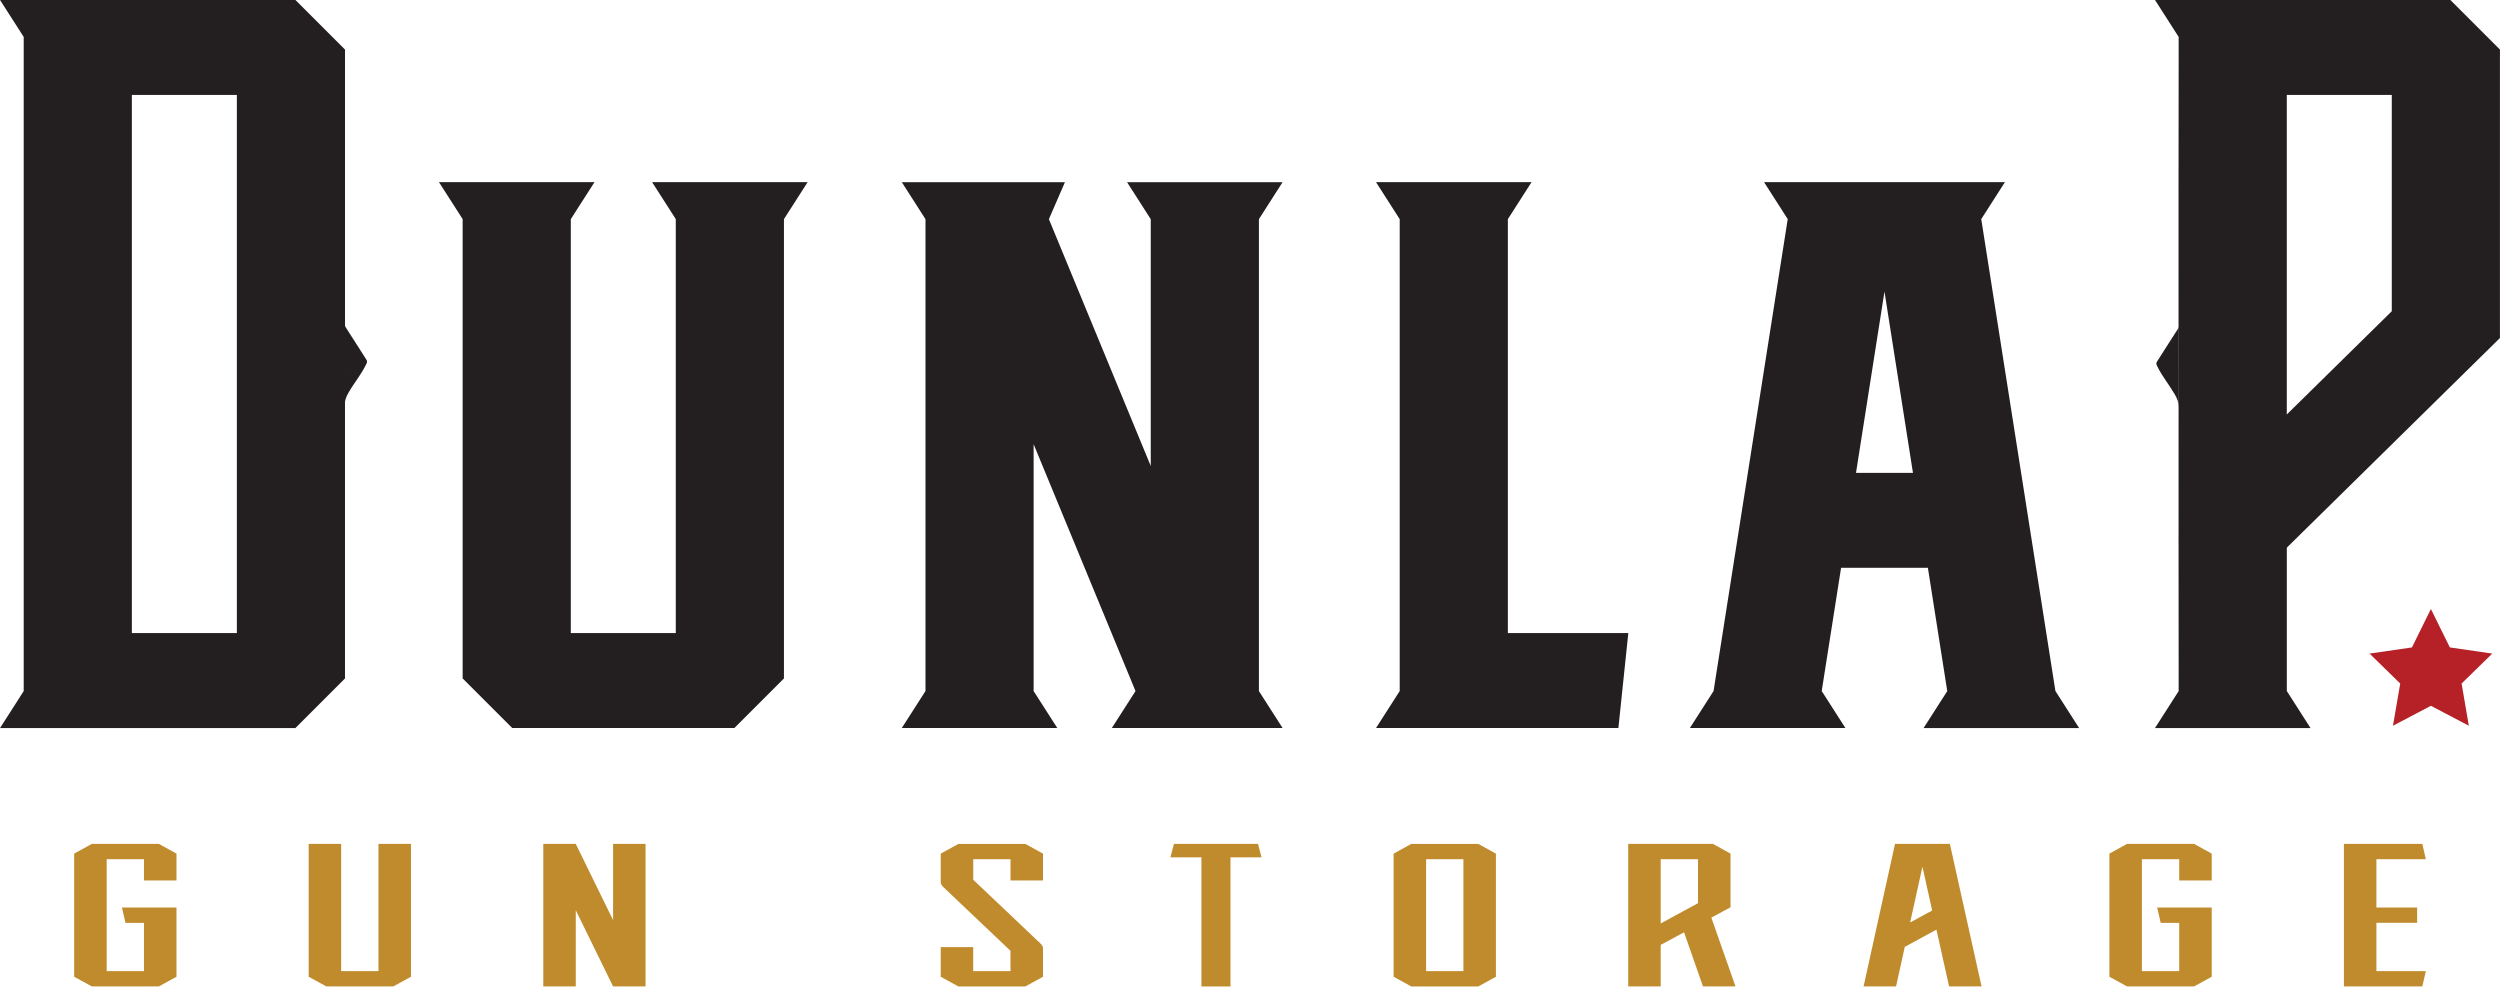
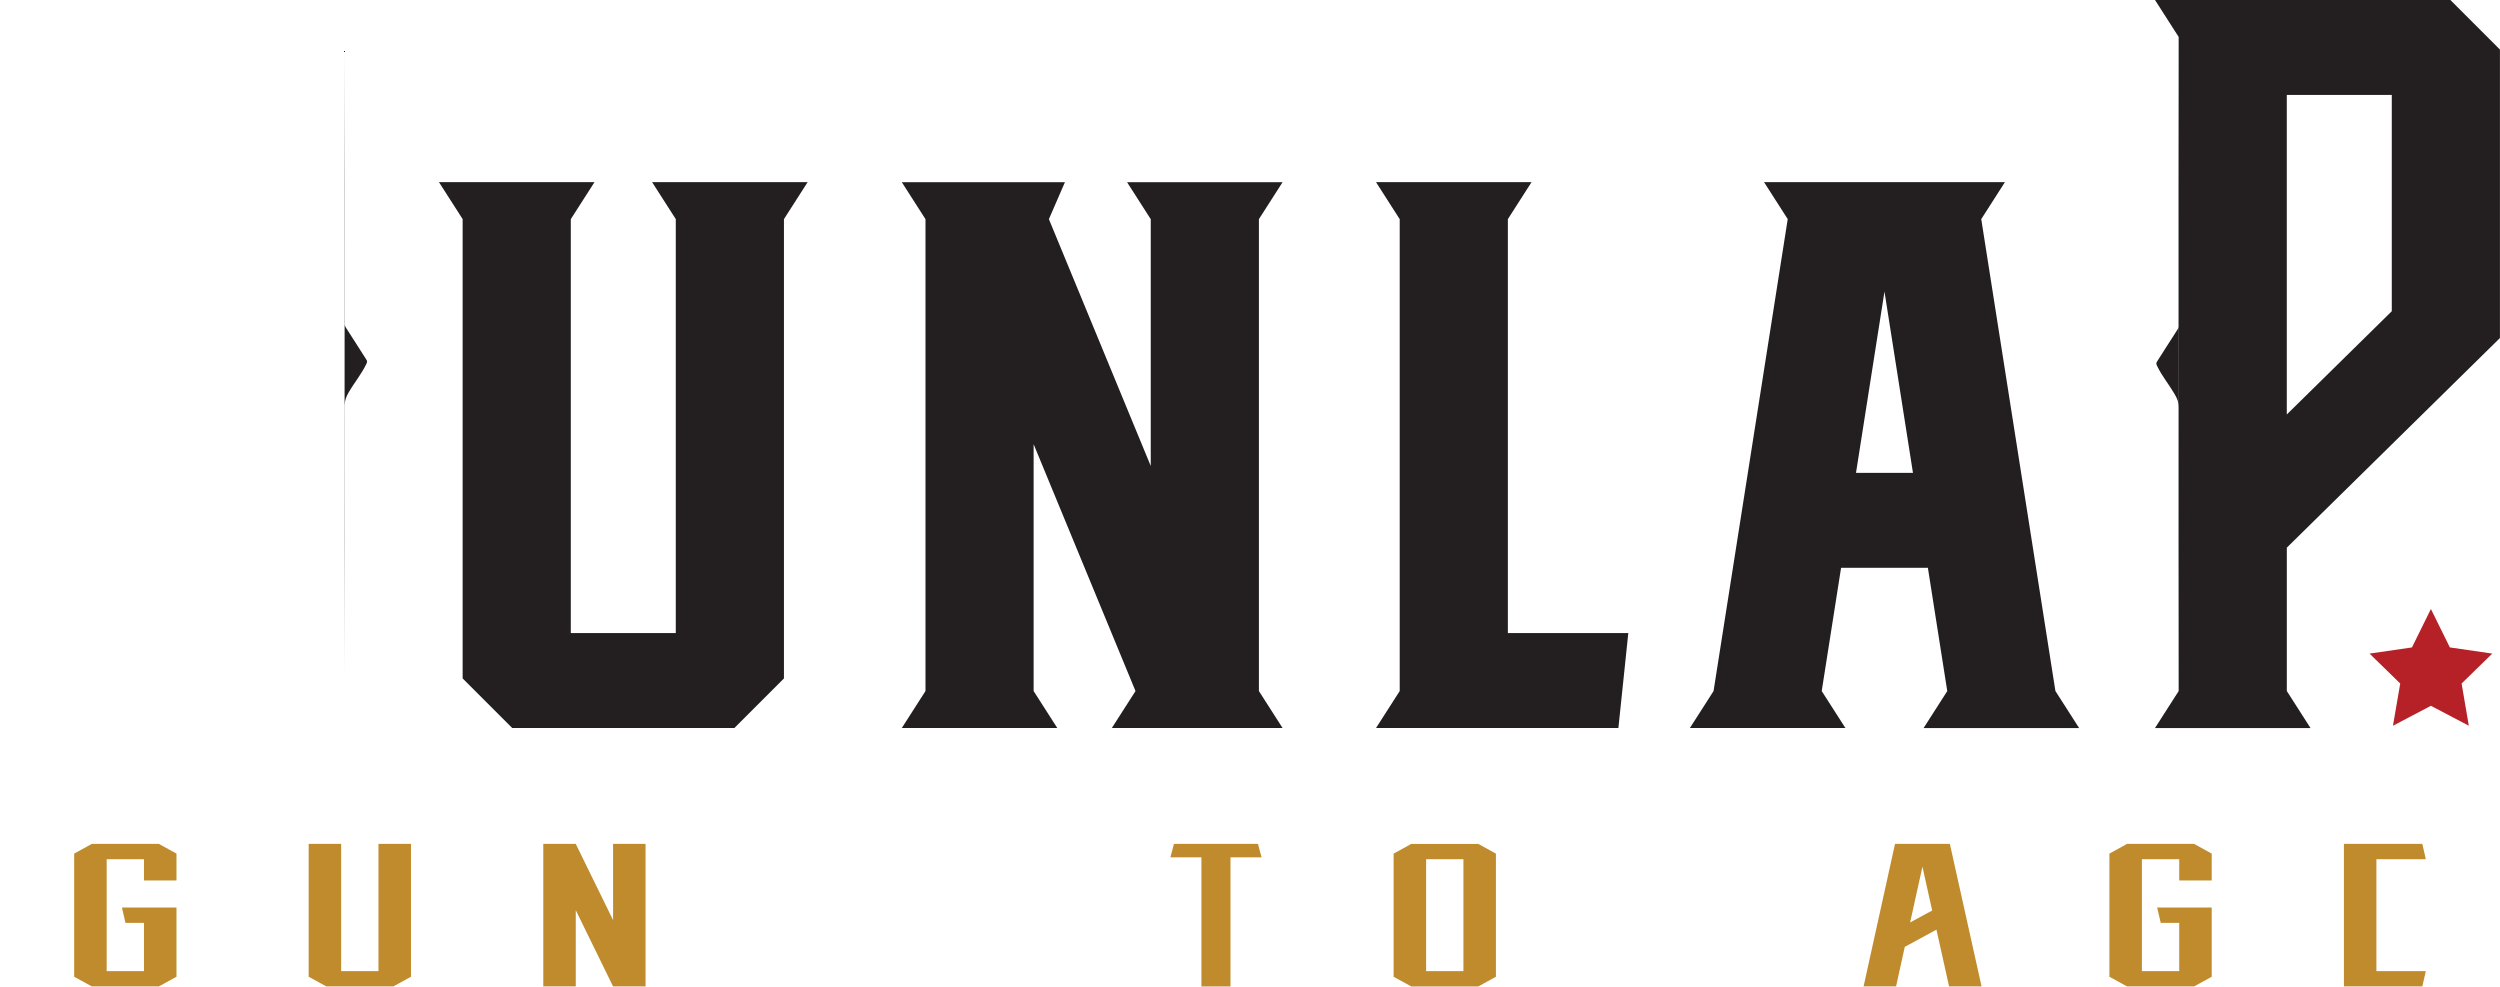
<svg xmlns="http://www.w3.org/2000/svg" viewBox="0.23 39.23 122.62 48.39">
  <defs>
    <style>.cls-1{fill:#231f20;}.cls-1,.cls-2,.cls-3{stroke-width:0px;}.cls-2{fill:#c08b2c;}.cls-3{fill:#b62127;}</style>
  </defs>
  <g id="Gun_Storage">
    <path class="cls-2" d="M8.885,82.415h-1.593v-1.043h-1.83v5.49h1.83v-2.368h-.907l-.174-.75h2.675v3.393c-.338.185-.527.29-.865.475h-3.288c-.338-.185-.527-.29-.865-.475v-6.039c.338-.187.527-.29.865-.477h3.288c.338.187.527.29.865.477v1.316Z" />
    <path class="cls-2" d="M20.388,80.621v6.516c-.338.185-.527.29-.865.475h-3.288c-.338-.185-.527-.29-.865-.475v-6.516h1.593v6.241h1.83v-6.241h1.593Z" />
    <path class="cls-2" d="M31.893,80.621v6.991h-1.593l-1.83-3.738v3.738h-1.593v-6.991h1.593l1.83,3.738v-3.738h1.593Z" />
-     <path class="cls-2" d="M51.387,82.415h-1.593v-1.043h-1.828v1.009l2.342,2.221.963.914c.077.073.116.155.116.239v1.383c-.338.185-.527.29-.865.475h-3.286c-.338-.185-.527-.29-.865-.475v-1.454h1.593v1.179h1.828v-.998l-2.43-2.305-.875-.832c-.077-.073-.116-.155-.116-.239v-1.389c.338-.187.527-.29.865-.477h3.286c.338.187.527.29.865.477v1.316Z" />
    <path class="cls-2" d="M59.159,81.279h-1.523l.174-.658h4.122l.174.658h-1.523v6.335h-1.426v-6.335Z" />
    <path class="cls-2" d="M73.602,81.099v6.039c-.338.185-.527.29-.865.475h-3.288c-.338-.185-.527-.29-.865-.475v-6.039c.338-.187.527-.29.865-.477h3.288c.338.187.527.29.865.477ZM72.008,81.372h-1.83v5.49h1.83v-5.49Z" />
-     <path class="cls-2" d="M85.35,87.612h-1.593l-.927-2.654-1.146.617v2.037h-1.593v-6.991h4.153c.338.187.527.29.865.477v2.632l-.942.507,1.185,3.374ZM83.514,81.372h-1.83v3.151l1.83-.994v-2.157Z" />
    <path class="cls-2" d="M97.421,87.612h-1.593l-.619-2.785-1.553.845-.428,1.94h-1.593l1.542-6.991h2.69l1.555,6.991ZM94.999,83.888l-.477-2.148-.604,2.735,1.082-.587Z" />
    <path class="cls-2" d="M108.709,82.415h-1.593v-1.043h-1.83v5.49h1.83v-2.368h-.907l-.174-.75h2.675v3.393c-.338.185-.527.29-.865.475h-3.288c-.338-.185-.527-.29-.865-.475v-6.039c.338-.187.527-.29.865-.477h3.288c.338.187.527.29.865.477v1.316Z" />
-     <path class="cls-2" d="M116.788,86.862h2.424l-.172.75h-3.845v-6.991h3.845l.172.75h-2.424v2.37h1.998v.75h-1.998v2.37Z" />
+     <path class="cls-2" d="M116.788,86.862h2.424l-.172.75h-3.845v-6.991h3.845l.172.75h-2.424v2.37h1.998h-1.998v2.37Z" />
  </g>
  <g id="Dunlap_BLACK">
-     <path class="cls-1" d="M17.151,59.032v13.475c-.95.949-1.482,1.482-2.432,2.432H.232l1.161-1.814v-32.083l-1.161-1.813h14.488c.95.949,1.482,1.482,2.432,2.432v13.364M11.847,43.886h-5.149v26.395h5.149v-26.395Z" />
    <path class="cls-1" d="M38.682,49.978l-.001-.001v22.529c-.95.95-1.482,1.482-2.432,2.432h-10.895c-.95-.949-1.482-1.482-2.432-2.432v-22.529l-1.161-1.813h7.628l-1.161,1.813-.001-.001v20.305h5.149v-20.304l-1.161-1.813h7.628l-1.161,1.813Z" />
    <path class="cls-1" d="M61.977,73.125l1.161,1.813h-8.375l1.161-1.813-4.997-12.107v12.107l1.161,1.813h-7.627l1.161-1.813h.001v-23.147l-.001.001-1.161-1.814h8.002l-.787,1.814,4.996,12.107v-12.107l-.001.001-1.161-1.814h7.628l-1.161,1.813v23.147Z" />
    <path class="cls-1" d="M80.095,70.281l-.486,4.657h-11.888l1.161-1.813.001.001v-23.149l-.001.001-1.161-1.814h7.628l-1.161,1.813v20.304h5.907Z" />
    <path class="cls-1" d="M102.205,74.939h-7.627l1.161-1.812-.95-6.046h-4.258l-.95,6.045.001-.001,1.161,1.813h-7.628l1.161-1.813,3.638-23.148-1.161-1.813h11.814l-1.161,1.813,3.638,23.149.001-.001,1.161,1.814ZM94.057,62.423l-1.397-8.892-1.397,8.892h2.795Z" />
    <path class="cls-1" d="M107.089,55.132v-14.091l-1.161-1.813h14.487c.95.949,1.482,1.482,2.432,2.432v14.145l.002.002-10.455,10.284v7.035l.001-.001,1.161,1.814h-7.628l1.161-1.813v-13.892M112.393,59.559l5.149-5.064v-10.61h-5.149v15.673Z" />
    <path class="cls-1" d="M17.138,41.711c.013,4.374.005,8.748.003,13.121,0,.093.005.186-.001.278-.006.097.037.162.09.243.327.495.634,1.005.96,1.501.061.093.054.131.007.23-.238.499-.595.923-.87,1.399-.117.204-.19.389-.19.619.001,4.451.001,8.902-.012,13.353" />
    <path class="cls-1" d="M107.103,72.549c-.013-4.451-.013-8.902-.012-13.353,0-.231-.072-.416-.19-.619-.275-.476-.632-.9-.87-1.399-.047-.099-.054-.137.007-.23.326-.496.632-1.006.96-1.501.053-.081.097-.145.09-.243-.006-.092-.001-.185-.001-.278-.002-4.374-.01-8.748.003-13.121" />
    <polygon class="cls-3" points="119.461 69.1 120.391 70.985 122.471 71.287 120.966 72.755 121.321 74.826 119.461 73.848 117.6 74.826 117.956 72.755 116.451 71.287 118.531 70.985 119.461 69.1" />
  </g>
</svg>